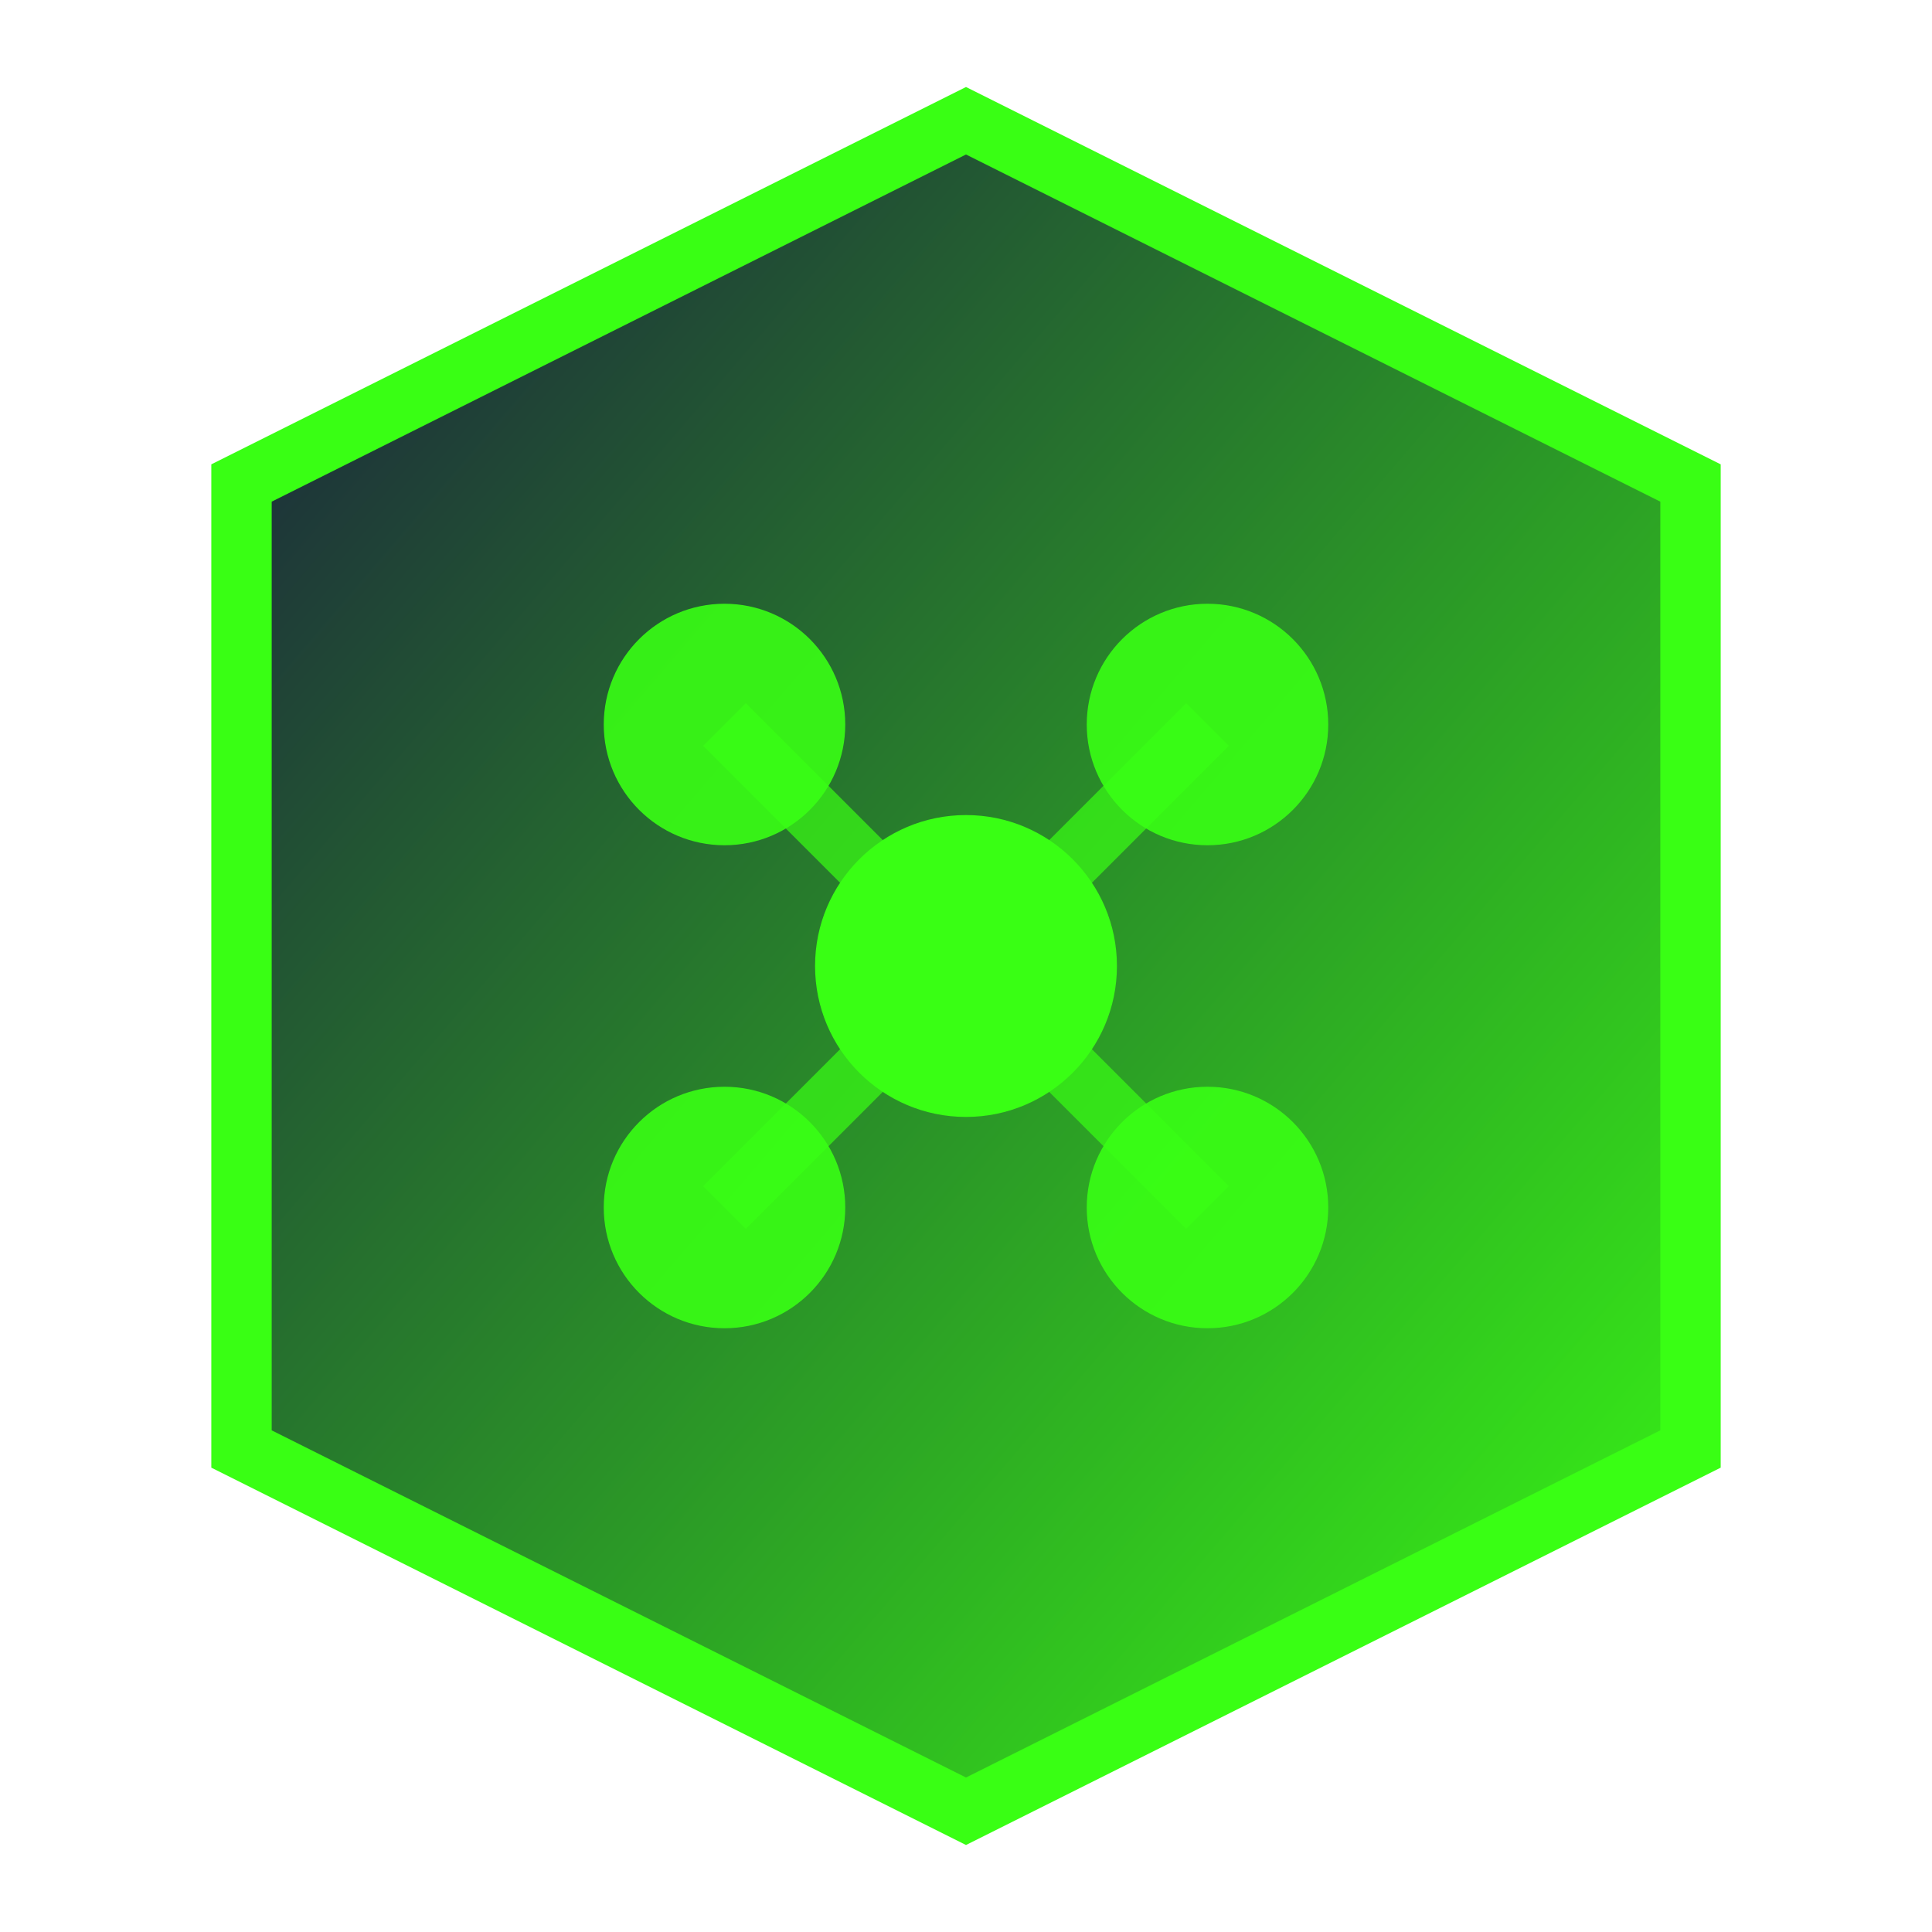
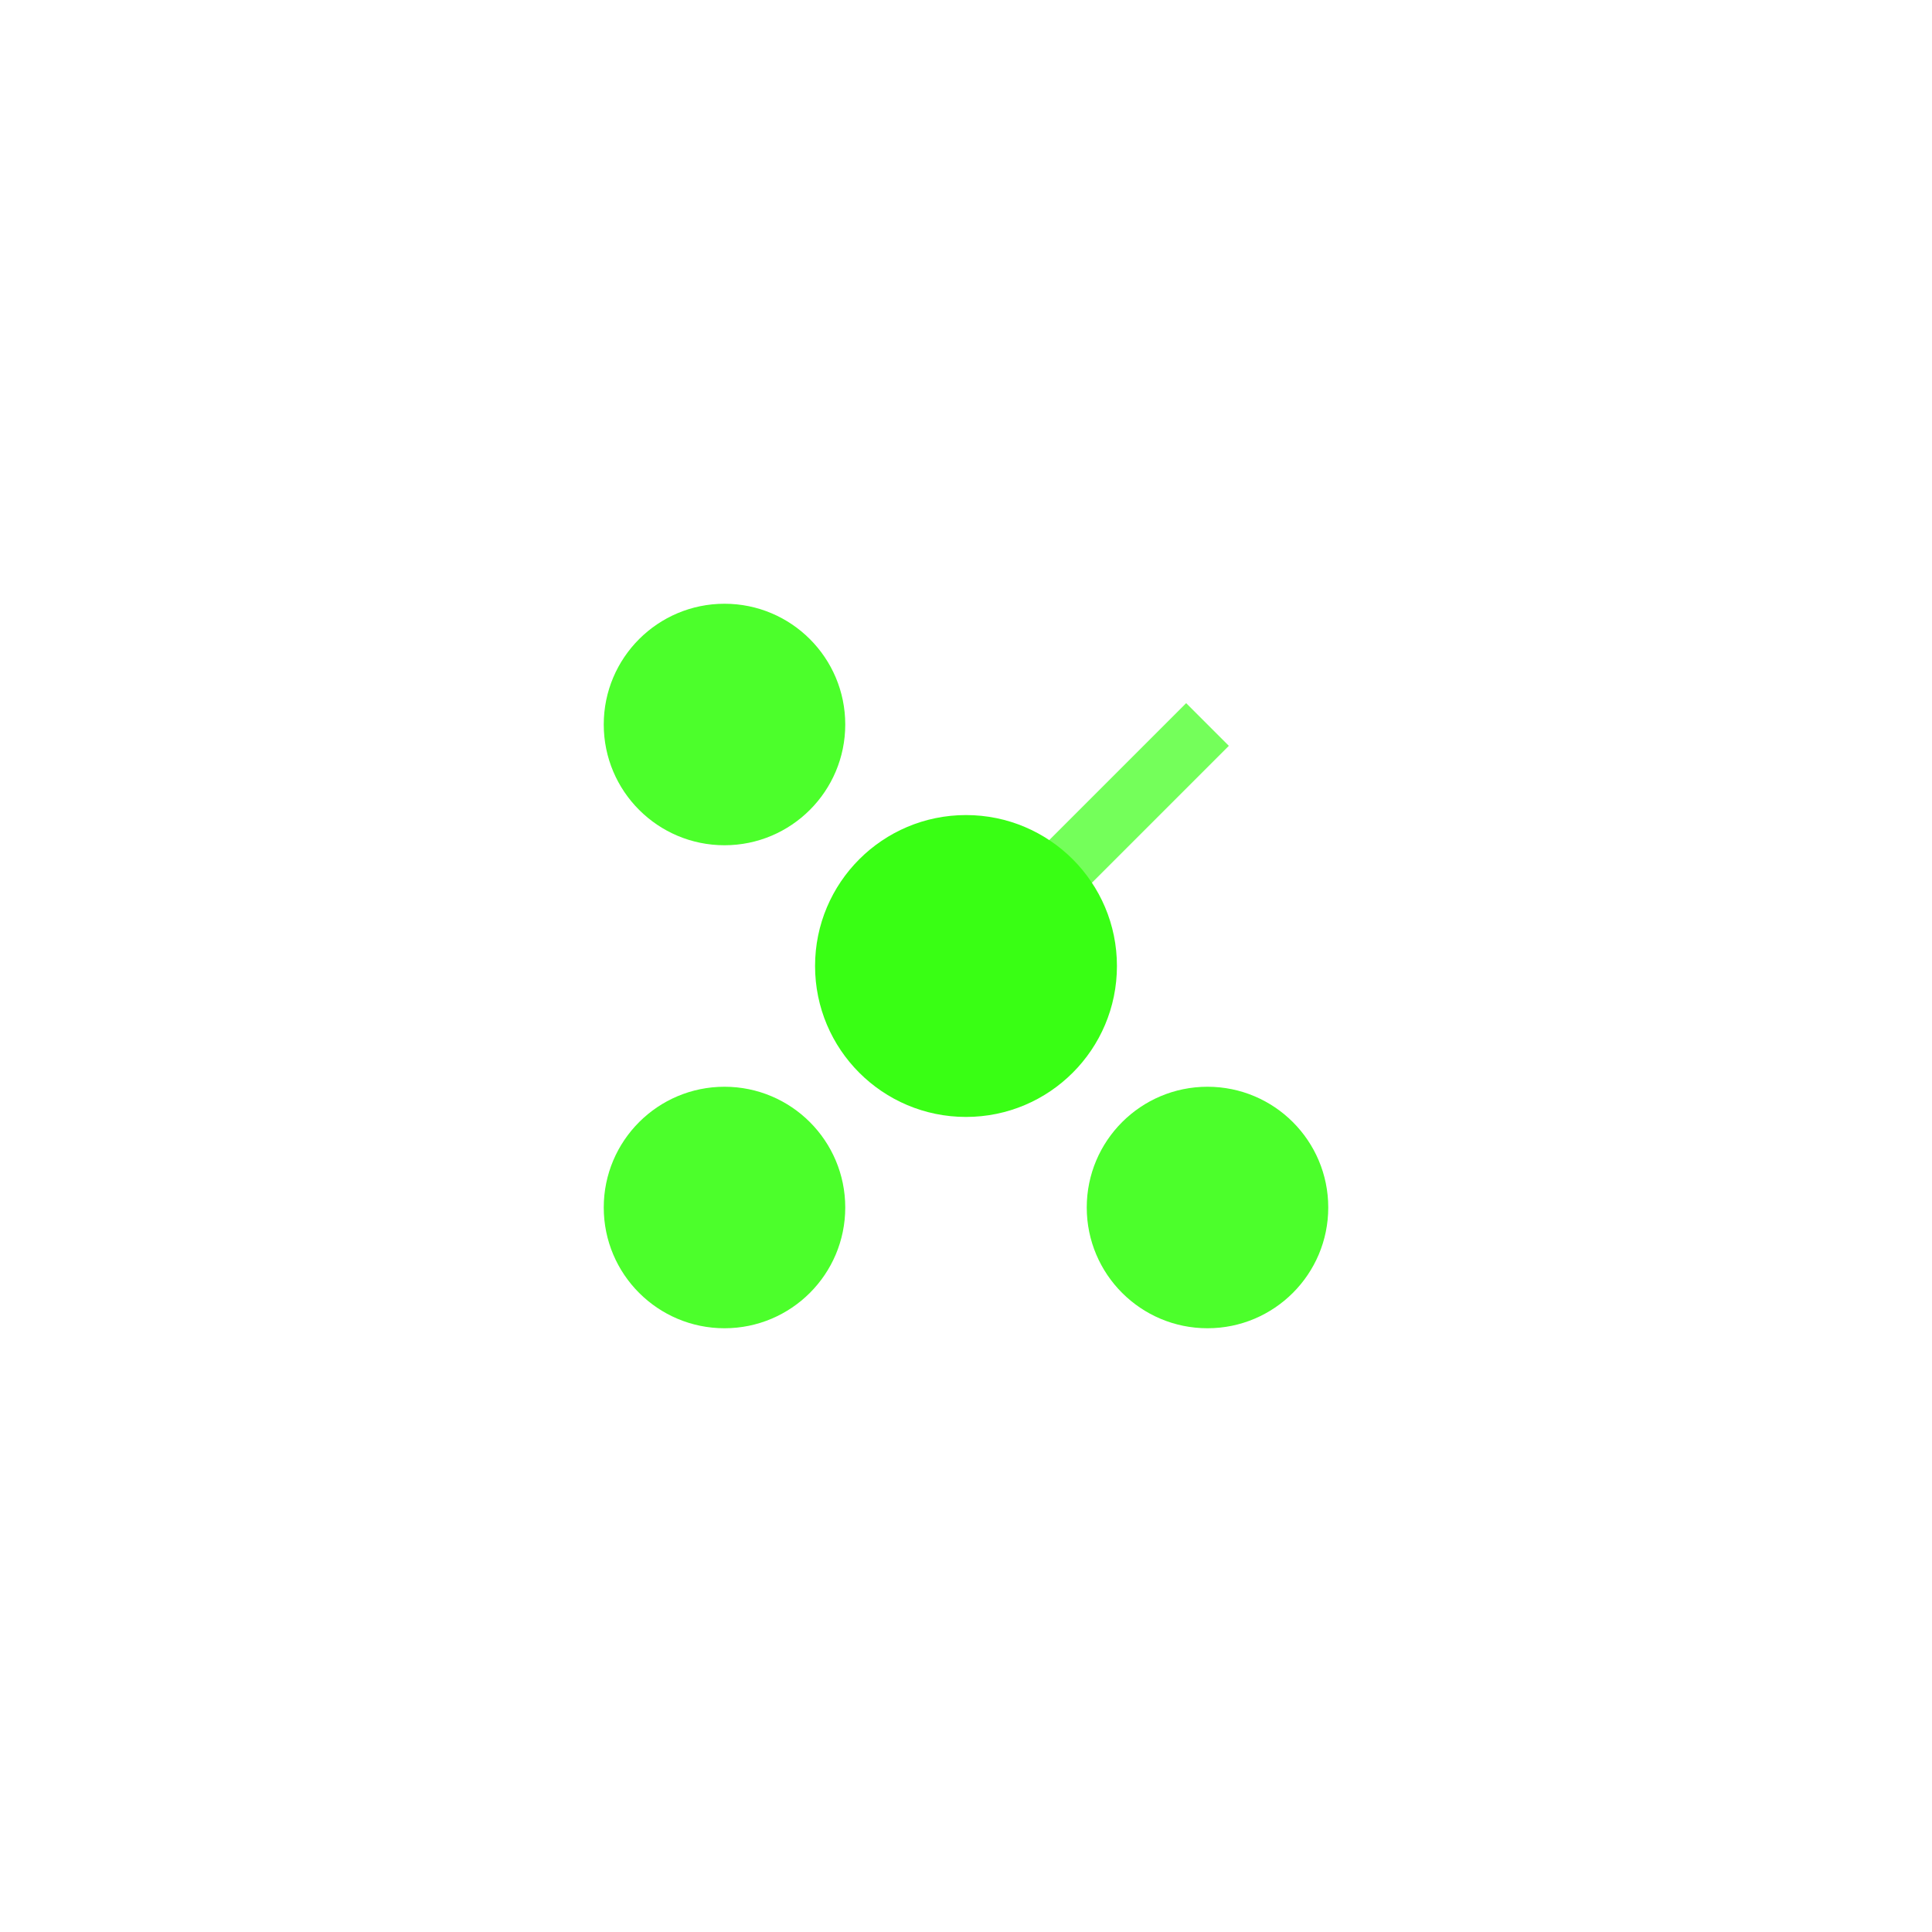
<svg xmlns="http://www.w3.org/2000/svg" viewBox="0 0 32 32" width="32" height="32">
  <defs>
    <linearGradient id="faviconGradient" x1="0%" y1="0%" x2="100%" y2="100%">
      <stop offset="0%" style="stop-color:#1a1a3e;stop-opacity:1" />
      <stop offset="100%" style="stop-color:#39ff14;stop-opacity:1" />
    </linearGradient>
  </defs>
-   <polygon points="16,2 28,8 28,24 16,30 4,24 4,8" fill="url(#faviconGradient)" stroke="#39ff14" stroke-width="1" />
  <circle cx="12" cy="12" r="2" fill="#39ff14" opacity="0.9" />
-   <circle cx="20" cy="12" r="2" fill="#39ff14" opacity="0.9" />
  <circle cx="16" cy="16" r="2.5" fill="#39ff14" />
  <circle cx="12" cy="20" r="2" fill="#39ff14" opacity="0.9" />
  <circle cx="20" cy="20" r="2" fill="#39ff14" opacity="0.9" />
-   <line x1="12" y1="12" x2="16" y2="16" stroke="#39ff14" stroke-width="1" opacity="0.7" />
  <line x1="20" y1="12" x2="16" y2="16" stroke="#39ff14" stroke-width="1" opacity="0.7" />
-   <line x1="16" y1="16" x2="12" y2="20" stroke="#39ff14" stroke-width="1" opacity="0.7" />
-   <line x1="16" y1="16" x2="20" y2="20" stroke="#39ff14" stroke-width="1" opacity="0.7" />
</svg>